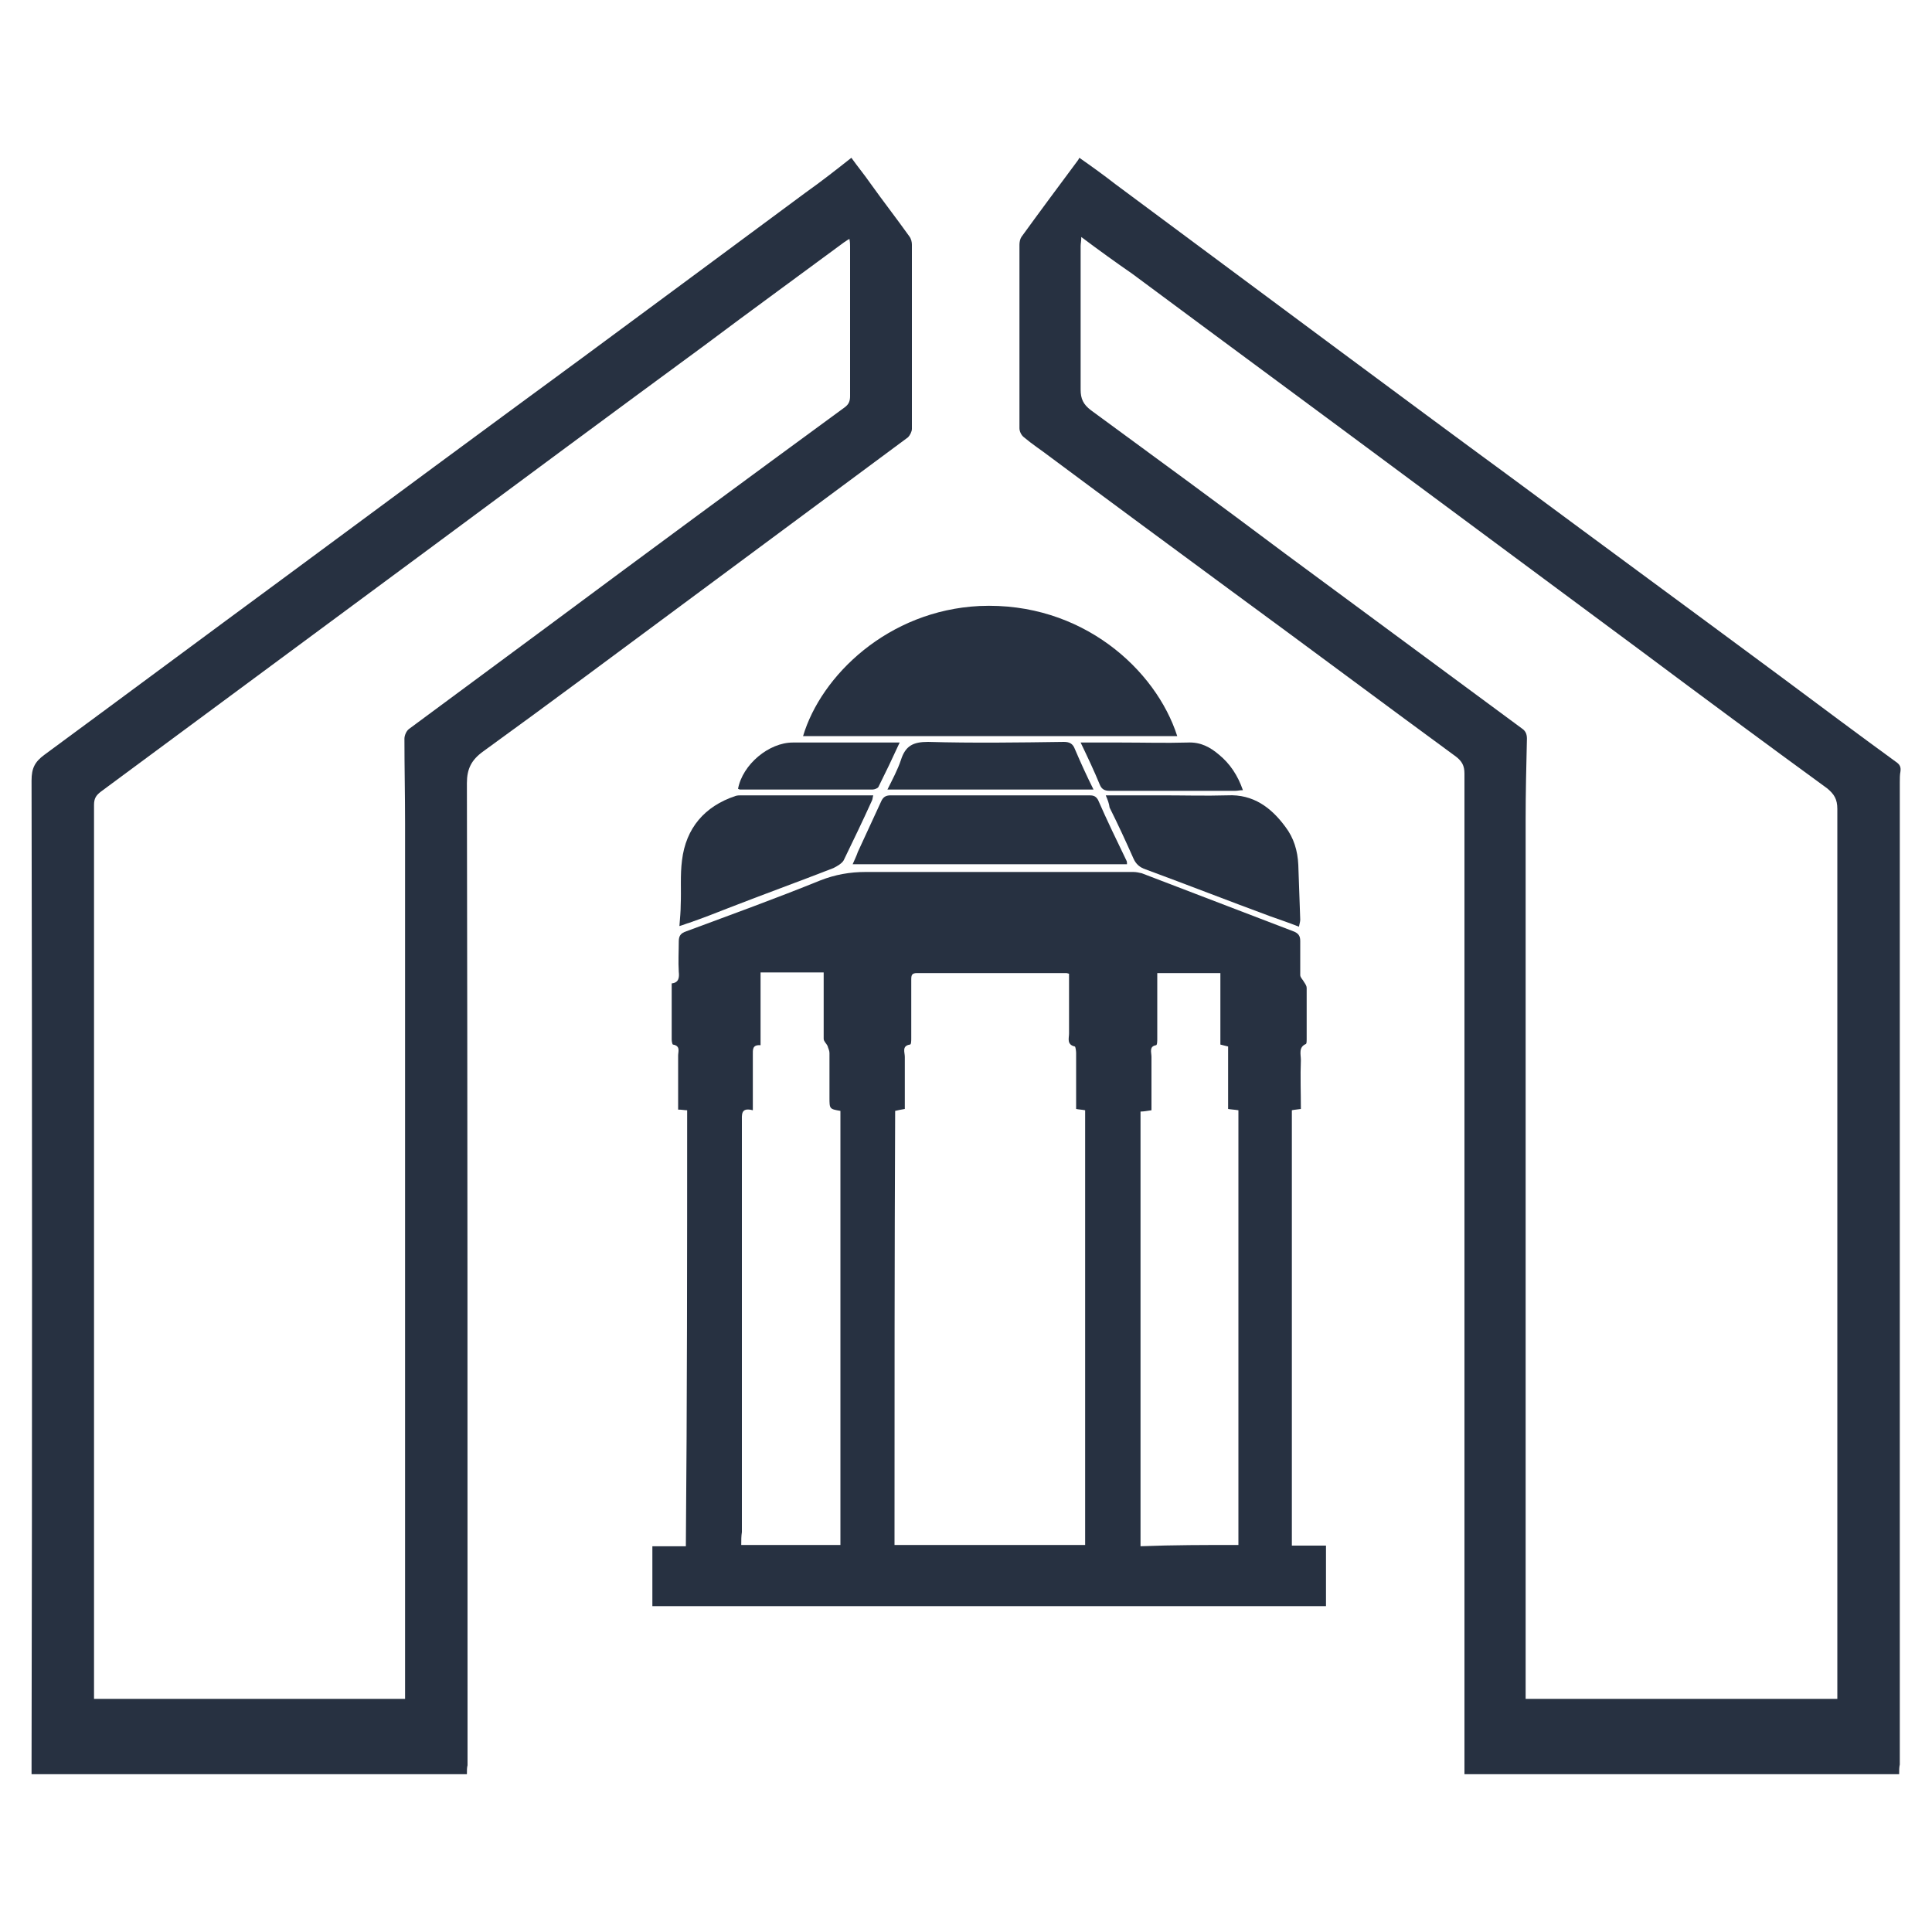
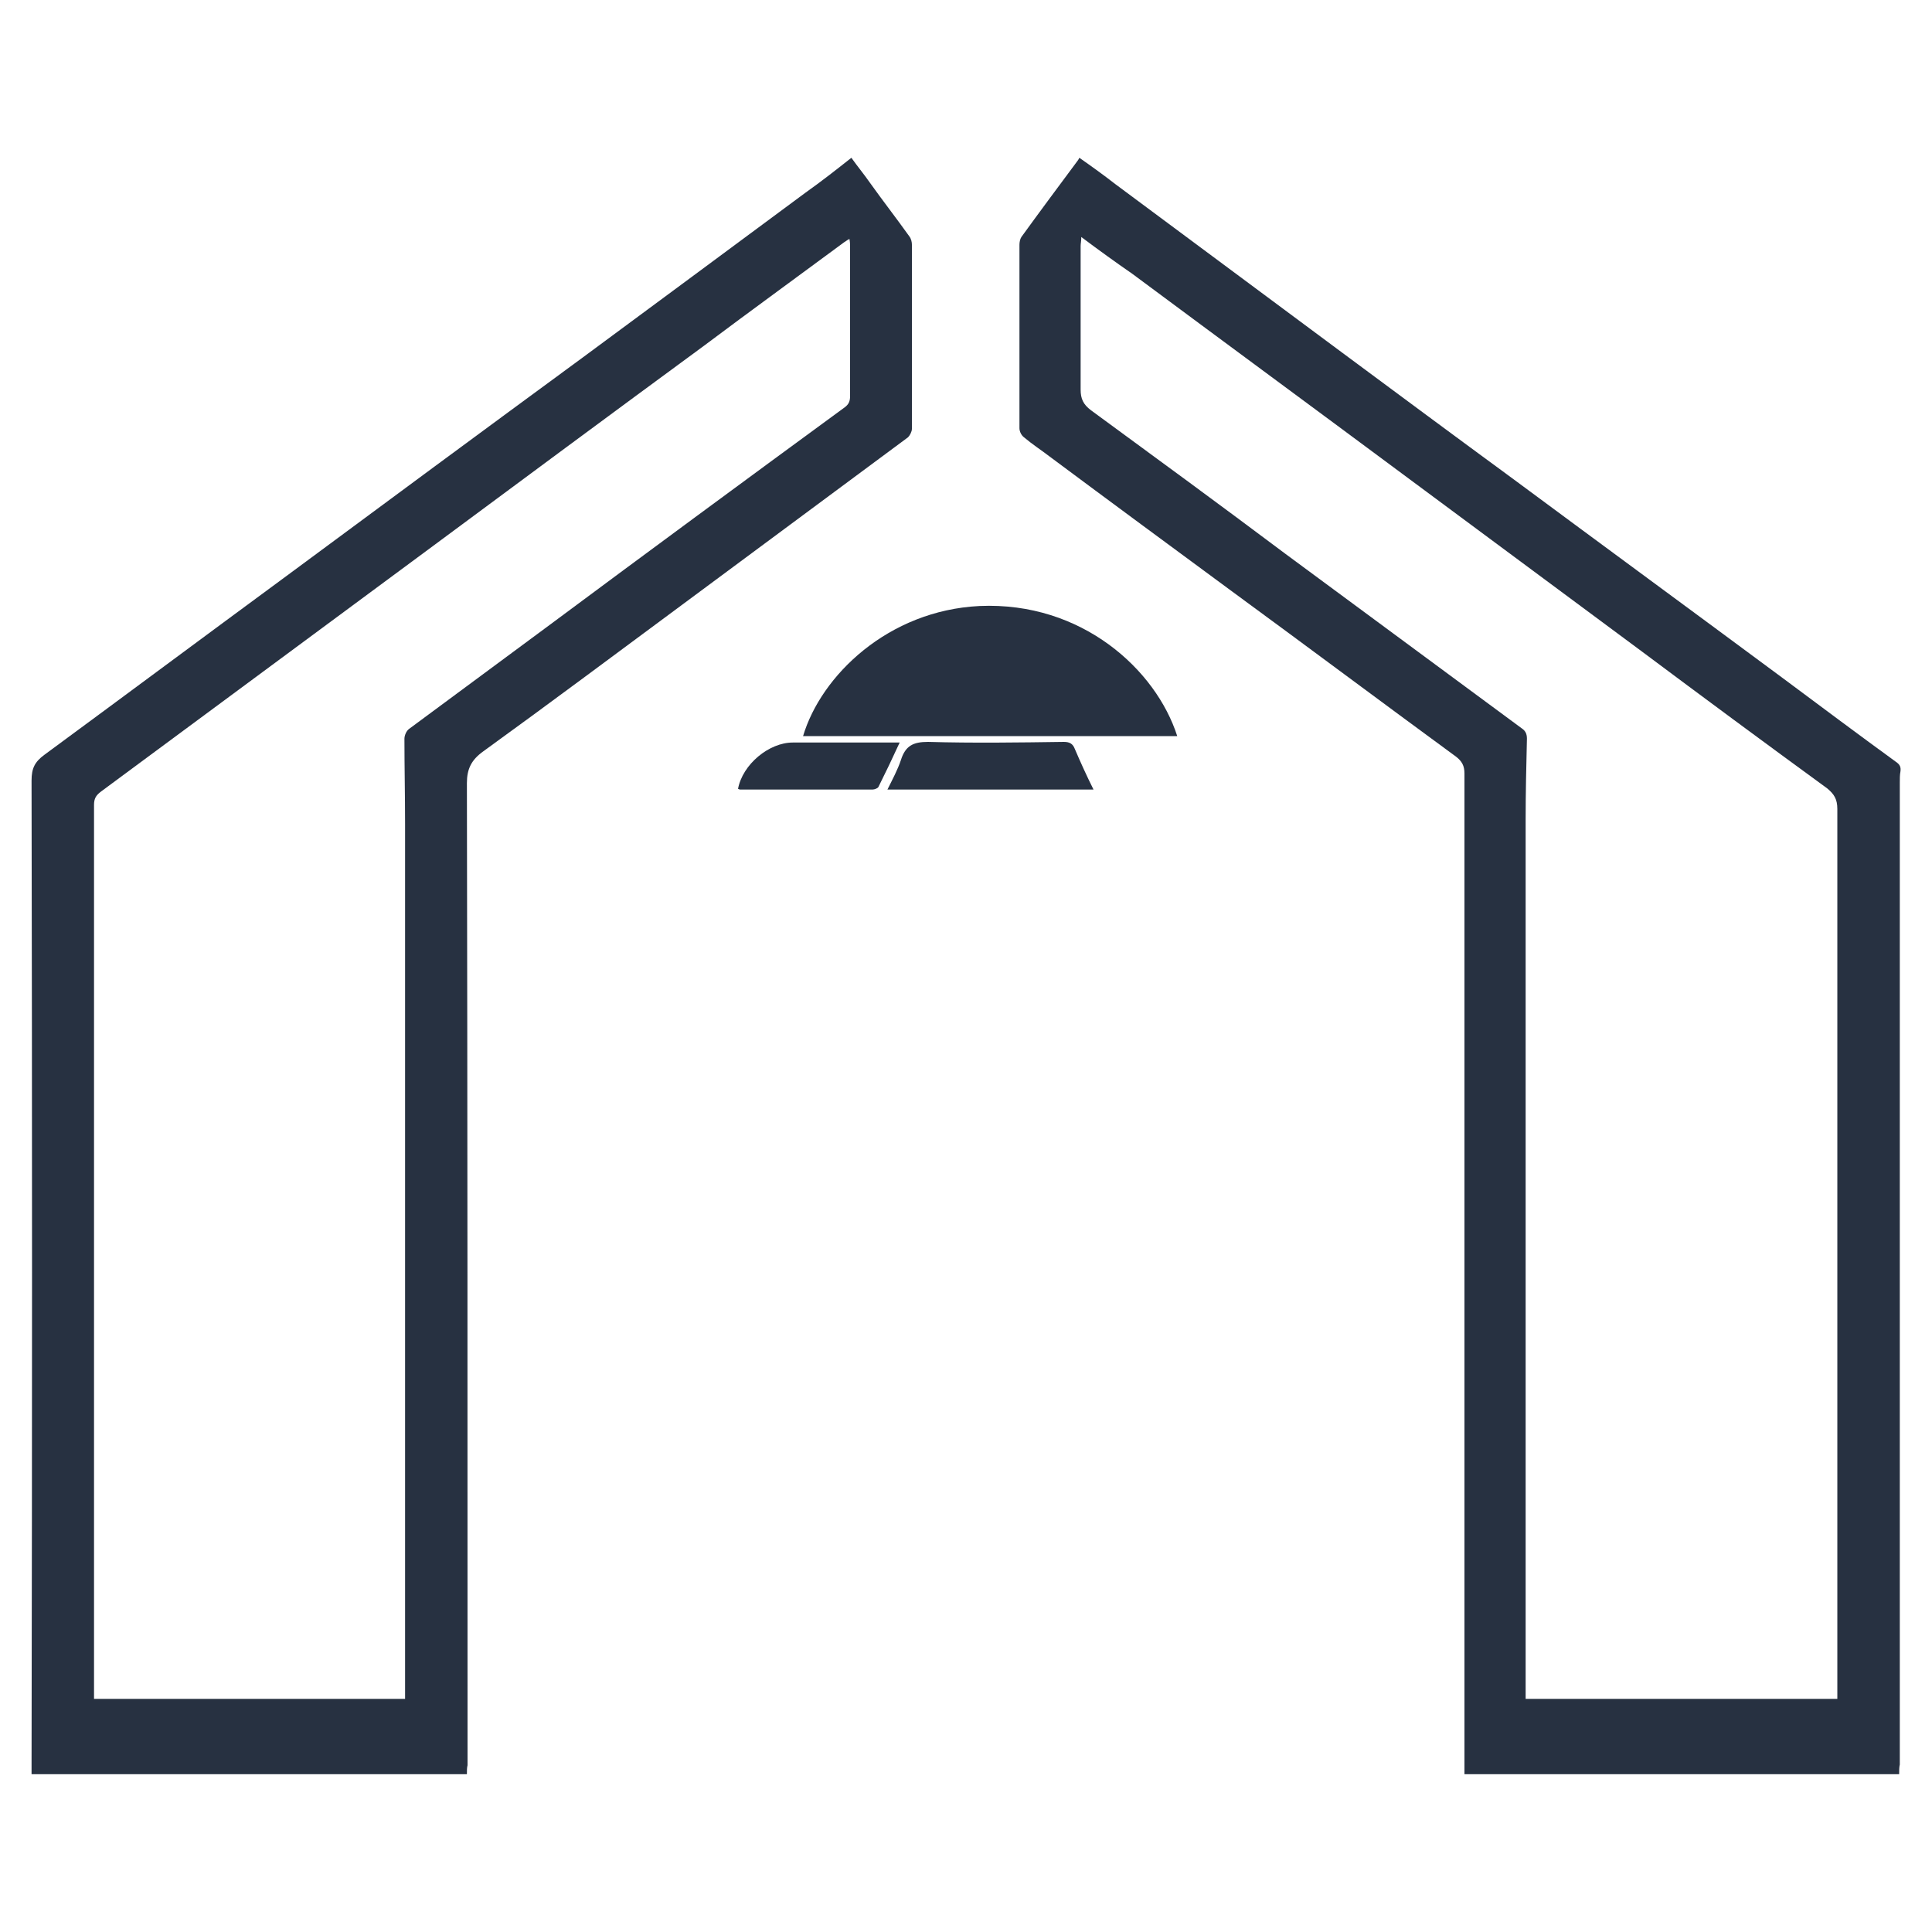
<svg xmlns="http://www.w3.org/2000/svg" xmlns:xlink="http://www.w3.org/1999/xlink" version="1.1" x="0px" y="0px" width="300px" height="300px" viewBox="0 0 300 300" style="enable-background:new 0 0 300 300;" xml:space="preserve">
  <style type="text/css">
	.st0{fill:url(#SVGID_00000080908286502375593370000010394130152351052980_);}
	.st1{fill:url(#SVGID_00000041979342783396921090000003152380205838831017_);}
	.st2{fill:#FDDBCA;}
	.st3{fill:#0792DA;}
	.st4{fill:#D83A34;}
	.st5{fill:#2ABC03;}
	.st6{display:none;fill:none;}
	.st7{fill:url(#SVGID_00000170278395532018284860000011748479991892124574_);}
	.st8{fill:url(#SVGID_00000044892311630711531360000015470203079433600417_);}
	.st9{fill:#353C44;}
	.st10{fill:#CF9D22;}
	.st11{fill:url(#SVGID_00000077315005532841793620000007195284835619835776_);}
	.st12{fill:#3B3B3D;}
	.st13{fill:#88056B;}
	.st14{fill:#273141;}
</style>
  <g id="Layer_1">
    <g>
      <defs>
        <rect id="SVGID_1_" x="-345.9" y="-275" width="612" height="792" />
      </defs>
      <clipPath id="SVGID_00000149361974380603689560000011635809965681302963_">
        <use xlink:href="#SVGID_1_" style="overflow:visible;" />
      </clipPath>
    </g>
  </g>
  <g id="Layer_3">
</g>
  <g id="Layer_2">
</g>
  <g id="Layer_4">
    <path class="st5" d="M80.3,84.6c-0.1,0.1-0.1,0.1-0.2,0.2C80.2,84.7,80.2,84.7,80.3,84.6C80.3,84.6,80.3,84.6,80.3,84.6z" />
    <g>
      <path class="st14" d="M72.5,275.5c-22.6,0-45,0-67.6,0c0-0.6,0-1.1,0-1.6C5,223,5,172.1,4.9,121.2c0-1.9,0.5-2.9,2-4    c12.5-9.2,25-18.5,37.5-27.7c15.4-11.4,30.7-22.7,46.1-34c11.5-8.5,23-17,34.6-25.6c2.4-1.7,4.7-3.5,7.1-5.4c1,1.4,2,2.6,2.9,3.9    c2,2.8,4.1,5.5,6.1,8.3c0.3,0.4,0.4,0.9,0.4,1.3c0,9.5,0,19.1,0,28.6c0,0.4-0.3,1-0.6,1.3c-11.6,8.6-23.2,17.2-34.8,25.8    c-10.4,7.7-20.7,15.4-31.2,23c-1.8,1.3-2.5,2.7-2.5,4.9c0.1,50.8,0.1,101.7,0.1,152.5C72.5,274.5,72.5,274.9,72.5,275.5z     M14.6,263.8c16.2,0,32.2,0,48.3,0c0-0.7,0-1.4,0-2c0-44.6,0-89.3,0-133.9c0-4.4-0.1-8.8-0.1-13.2c0-0.5,0.3-1.2,0.7-1.5    c7.3-5.4,14.6-10.8,21.9-16.2c15.2-11.3,30.4-22.5,45.7-33.7c0.7-0.5,0.9-1,0.9-1.8c0-7.7,0-15.4,0-23.1c0-0.4,0-0.8-0.1-1.3    c-0.4,0.2-0.6,0.4-0.8,0.5c-7.3,5.4-14.6,10.7-21.8,16.1C95,64.2,80.7,74.8,66.4,85.4c-16.9,12.5-33.8,25-50.7,37.5    c-0.8,0.6-1.1,1.1-1.1,2.1c0,45.9,0,91.7,0,137.6C14.6,262.9,14.6,263.3,14.6,263.8z" />
      <path class="st14" d="M294.9,275.5c-22.6,0-44.9,0-67.5,0c0-0.7,0-1.3,0-1.9c0-51.2,0-102.3,0-153.5c0-1.2-0.4-1.9-1.3-2.6    c-11.6-8.5-23.1-17.1-34.7-25.6c-9.5-7-19-14-28.4-21c-1.3-1-2.7-1.9-4-3c-0.4-0.3-0.7-0.9-0.7-1.4c0-9.5,0-19,0-28.5    c0-0.4,0.1-0.9,0.3-1.2c2.9-4,5.8-7.9,8.7-11.8c0.1-0.1,0.2-0.3,0.3-0.5c2,1.4,3.8,2.7,5.6,4.1c11.7,8.7,23.3,17.3,35,26    c8.9,6.6,17.8,13.2,26.8,19.8c13.9,10.3,27.8,20.5,41.7,30.8c5.9,4.4,11.8,8.8,17.7,13.1c0.6,0.4,0.8,0.8,0.7,1.5    c-0.1,0.5-0.1,1.1-0.1,1.7c0,50.8,0,101.7,0,152.5C294.9,274.4,294.9,274.9,294.9,275.5z M167.9,36.8c0,0.7-0.1,1-0.1,1.4    c0,7.4,0,14.9,0,22.3c0,1.4,0.4,2.3,1.6,3.2c10.1,7.4,20.2,14.8,30.2,22.3c12.2,9,24.5,18.1,36.7,27.1c0.6,0.4,0.8,0.9,0.8,1.6    c-0.1,4.2-0.2,8.4-0.2,12.6c0,45,0,90.1,0,135.1c0,0.4,0,0.9,0,1.4c16.2,0,32.2,0,48.4,0c0-0.7,0-1.2,0-1.8c0-45.5,0-90.9,0-136.4    c0-1.5-0.5-2.3-1.6-3.2c-9.6-7-19.2-14.1-28.7-21.2c-12-8.9-24-17.8-36-26.7c-14.4-10.7-28.8-21.3-43.2-32    C173.2,40.7,170.7,38.9,167.9,36.8z" />
-       <path class="st14" d="M106.7,172.4c-0.4,0-0.8-0.1-1.4-0.1c0-0.8,0-1.5,0-2.3c0-2,0-4,0-6.1c0-0.6,0.4-1.5-0.8-1.7    c-0.1,0-0.2-0.5-0.2-0.8c0-2.9,0-5.7,0-8.7c1.1-0.1,1.2-0.9,1.1-1.8c-0.1-1.6,0-3.2,0-4.7c0-0.9,0.3-1.3,1.2-1.6    c7-2.6,13.9-5.1,20.8-7.9c2.3-0.9,4.6-1.3,7-1.3c13.9,0,27.7,0,41.6,0c0.4,0,0.9,0.1,1.3,0.2c7.8,3,15.7,6,23.5,9    c0.8,0.3,1.1,0.7,1.1,1.5c0,1.8,0,3.6,0,5.3c0,0.4,0.4,0.7,0.6,1.1c0.2,0.3,0.4,0.6,0.4,0.9c0,2.7,0,5.3,0,8c0,0.2,0,0.6-0.1,0.7    c-1.2,0.5-0.8,1.6-0.8,2.5c-0.1,2.5,0,5.1,0,7.6c-0.6,0.1-1,0.1-1.4,0.2c0,22.5,0,45,0,67.6c1.8,0,3.5,0,5.3,0c0,3.2,0,6.3,0,9.4    c-34.9,0-69.7,0-104.6,0c0-3.1,0-6.1,0-9.3c1.7,0,3.4,0,5.2,0C106.7,217.4,106.7,195,106.7,172.4z M138.9,239.9    c10,0,19.8,0,29.6,0c0-22.5,0-45,0-67.5c-0.5-0.1-0.9-0.1-1.4-0.2c0-0.5,0-0.9,0-1.3c0-2.5,0-4.9,0-7.4c0-0.3-0.1-1-0.2-1    c-1.3-0.3-0.9-1.3-0.9-2c0-1.8,0-3.6,0-5.5c0-1.3,0-2.6,0-3.8c-0.3-0.1-0.4-0.1-0.5-0.1c-7.7,0-15.4,0-23.1,0    c-0.8,0-0.9,0.3-0.9,1c0,3,0,6.1,0,9.1c0,0.4,0,1-0.2,1c-1.3,0.2-0.8,1.2-0.8,1.9c0,2.7,0,5.4,0,8.1c-0.6,0.1-1.1,0.2-1.5,0.3    C138.9,195,138.9,217.4,138.9,239.9z M115.1,239.9c5.3,0,10.4,0,15.4,0c0-22.5,0-45,0-67.4c-1.7-0.3-1.7-0.3-1.7-2.1    c0-2.3,0-4.6,0-6.9c0-0.4-0.2-0.7-0.3-1.1c-0.2-0.4-0.6-0.7-0.6-1.1c0-2.7,0-5.4,0-8.1c0-0.7,0-1.4,0-2.2c-3.4,0-6.5,0-9.8,0    c0,3.8,0,7.5,0,11.3c-1.3-0.1-1.2,0.7-1.2,1.5c0,1.3,0,2.7,0,4c0,1.5,0,3,0,4.6c-1.9-0.5-1.7,0.7-1.7,1.8c0,21.2,0,42.5,0,63.7    C115.1,238.5,115.1,239.2,115.1,239.9z M192.3,239.9c0-22.6,0-45,0-67.5c-0.6-0.1-1-0.1-1.6-0.2c0-3.3,0-6.5,0-9.7    c-0.4-0.1-0.8-0.2-1.2-0.3c0-3.7,0-7.4,0-11.1c-3.3,0-6.5,0-9.8,0c0,3.5,0,6.8,0,10.2c0,0.3,0,1-0.2,1c-1.1,0.2-0.7,1.1-0.7,1.8    c0,2.7,0,5.5,0,8.3c-0.7,0.1-1.2,0.2-1.7,0.2c0,22.6,0,45,0,67.5C182.2,239.9,187.2,239.9,192.3,239.9z" />
      <path class="st14" d="M182.8,114.3c-19.4,0-38.7,0-58.1,0c2.8-9.4,13.2-19.5,27.4-20.2C168,93.4,179.5,104,182.8,114.3z" />
-       <path class="st14" d="M175,134.2c-14.2,0-28.3,0-42.6,0c0.3-0.7,0.6-1.3,0.8-1.9c1.2-2.6,2.4-5.2,3.6-7.8c0.3-0.7,0.7-1,1.5-1    c10.2,0,20.4,0,30.7,0c0.6,0,1.1,0,1.5,0.7c1.4,3.2,2.9,6.3,4.4,9.4C175,133.8,175,133.9,175,134.2z" />
-       <path class="st14" d="M105.5,143.8c0.1-1.3,0.2-2.3,0.2-3.3c0.1-2.3-0.1-4.6,0.2-6.9c0.6-5,3.5-8.4,8.3-10    c0.3-0.1,0.6-0.1,0.9-0.1c6.6,0,13.3,0,19.9,0c0.2,0,0.3,0,0.6,0c-0.1,0.3-0.1,0.6-0.2,0.8c-1.4,3.1-2.9,6.2-4.4,9.3    c-0.3,0.5-1,0.9-1.6,1.2c-5.4,2.1-10.9,4.1-16.3,6.2c-2,0.8-4.1,1.6-6.1,2.3C106.6,143.4,106.2,143.6,105.5,143.8z" />
-       <path class="st14" d="M171.7,123.5c3.1,0,5.9,0,8.7,0c3.4,0,6.8,0.1,10.2,0c4-0.2,6.8,1.9,9,4.9c1.3,1.7,1.9,3.7,2,5.9    c0.1,2.8,0.2,5.6,0.3,8.5c0,0.3-0.1,0.6-0.2,1.1c-1.5-0.6-3-1.1-4.4-1.6c-6.5-2.4-12.9-4.9-19.4-7.3c-0.9-0.3-1.5-0.8-1.9-1.7    c-1.2-2.7-2.4-5.3-3.7-7.9C172.2,124.7,172,124.2,171.7,123.5z" />
      <path class="st14" d="M169.8,122.6c-10.7,0-21.3,0-32,0c0.8-1.6,1.6-3.1,2.1-4.6c0.7-2.2,1.9-2.8,4.2-2.8c7,0.2,14,0.1,21.1,0    c0.9,0,1.4,0.3,1.7,1.1C167.8,118.4,168.7,120.4,169.8,122.6z" />
      <path class="st14" d="M139.7,115.3c-1.1,2.4-2.2,4.7-3.3,6.9c-0.1,0.2-0.6,0.4-0.9,0.4c-6.9,0-13.7,0-20.6,0    c-0.1,0-0.2-0.1-0.3-0.1c0.7-3.8,4.8-7.2,8.5-7.2c5,0,10,0,15,0C138.6,115.3,139,115.3,139.7,115.3z" />
-       <path class="st14" d="M167.8,115.3c2.3,0,4.3,0,6.4,0c3.4,0,6.8,0.1,10.2,0c2-0.1,3.5,0.7,4.9,1.9c1.7,1.4,2.9,3.2,3.7,5.5    c-0.5,0-0.8,0.1-1.2,0.1c-6.5,0-13,0-19.5,0c-0.7,0-1.2-0.2-1.5-0.9C169.9,119.7,168.9,117.6,167.8,115.3z" />
    </g>
  </g>
</svg>